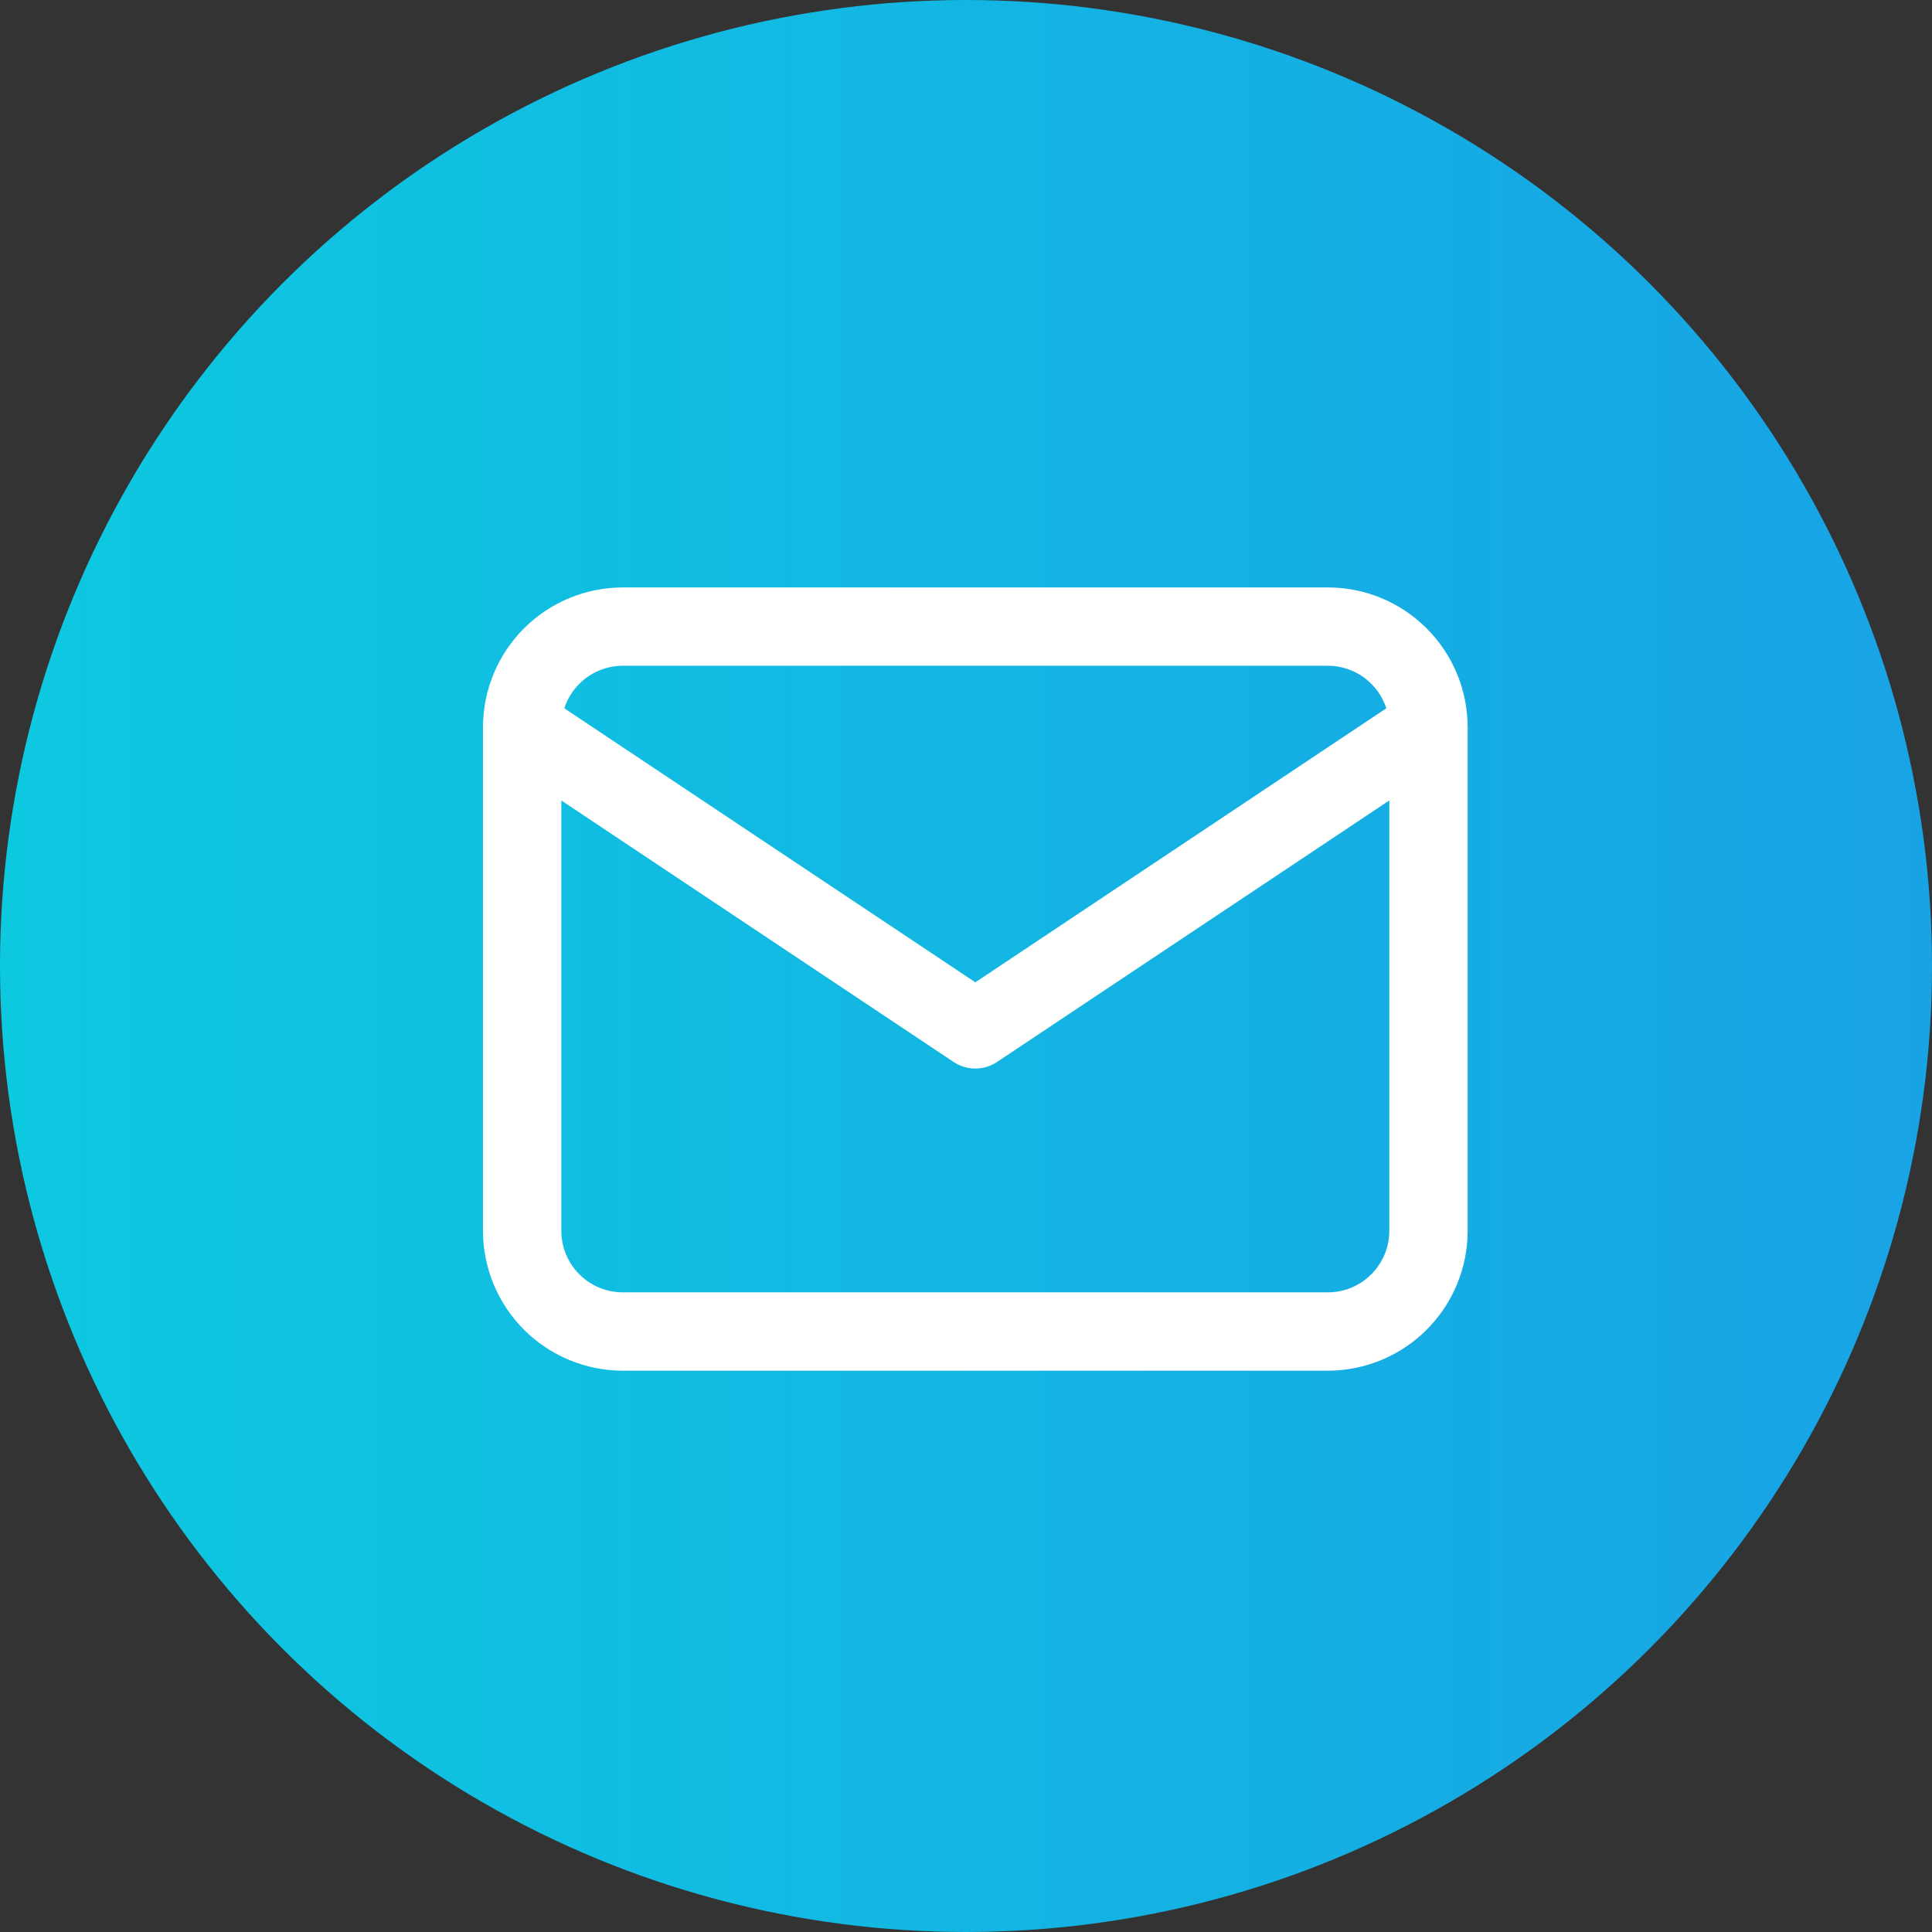
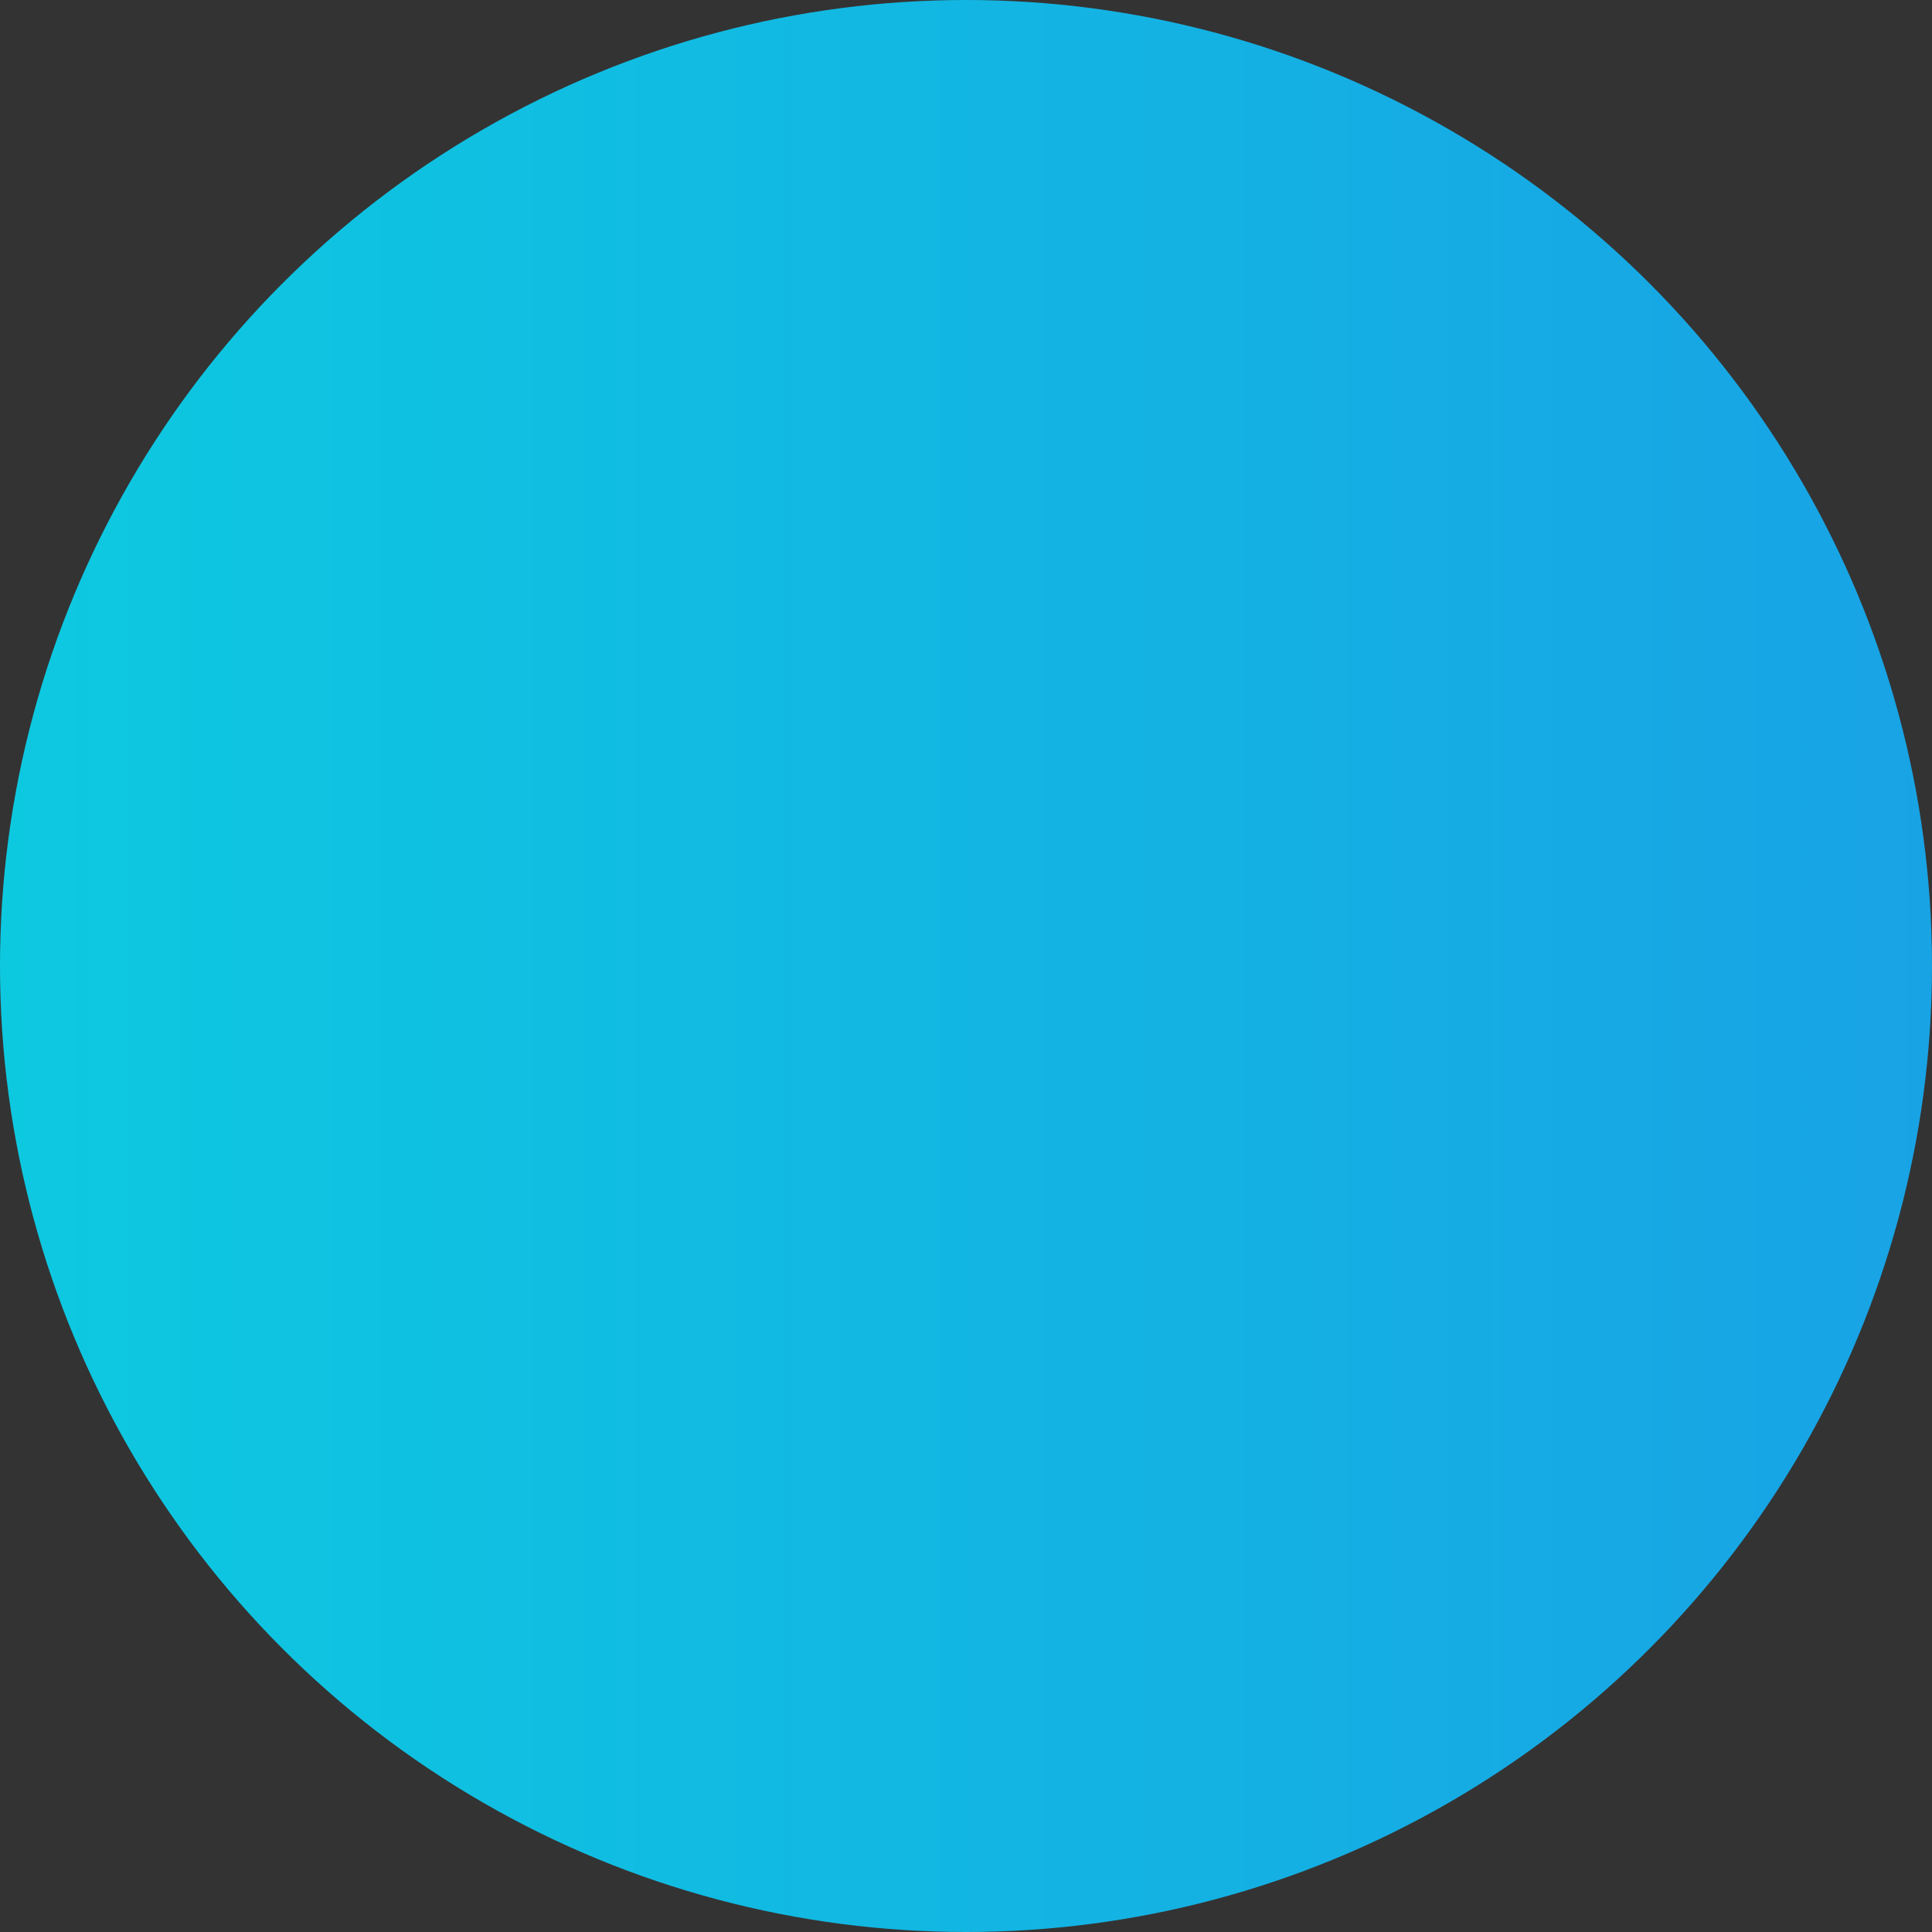
<svg xmlns="http://www.w3.org/2000/svg" width="37" height="37" viewBox="0 0 37 37" fill="none">
  <rect x="0" y="0" width="37" height="37" fill="#333333" stroke="none" />
  <circle cx="18.5" cy="18.5" r="18.5" fill="url(#paint0_linear_79_3573)" />
-   <path d="M10 13.929C10 13.417 10.203 12.927 10.565 12.565C10.927 12.203 11.417 12 11.929 12H25.429C25.94 12 26.431 12.203 26.792 12.565C27.154 12.927 27.357 13.417 27.357 13.929V23.571C27.357 24.083 27.154 24.573 26.792 24.935C26.431 25.297 25.94 25.5 25.429 25.5H11.929C11.417 25.5 10.927 25.297 10.565 24.935C10.203 24.573 10 24.083 10 23.571V13.929Z" stroke="white" stroke-width="1.5" stroke-linecap="round" stroke-linejoin="round" />
-   <path d="M10 13.928L18.679 19.714L27.357 13.928" stroke="white" stroke-width="1.5" stroke-linecap="round" stroke-linejoin="round" />
  <defs>
    <linearGradient id="paint0_linear_79_3573" x1="0" y1="18.5" x2="37" y2="18.5" gradientUnits="userSpaceOnUse">
      <stop stop-color="#0DC9E0" />
      <stop offset="1" stop-color="#18A3E5" />
    </linearGradient>
  </defs>
</svg>